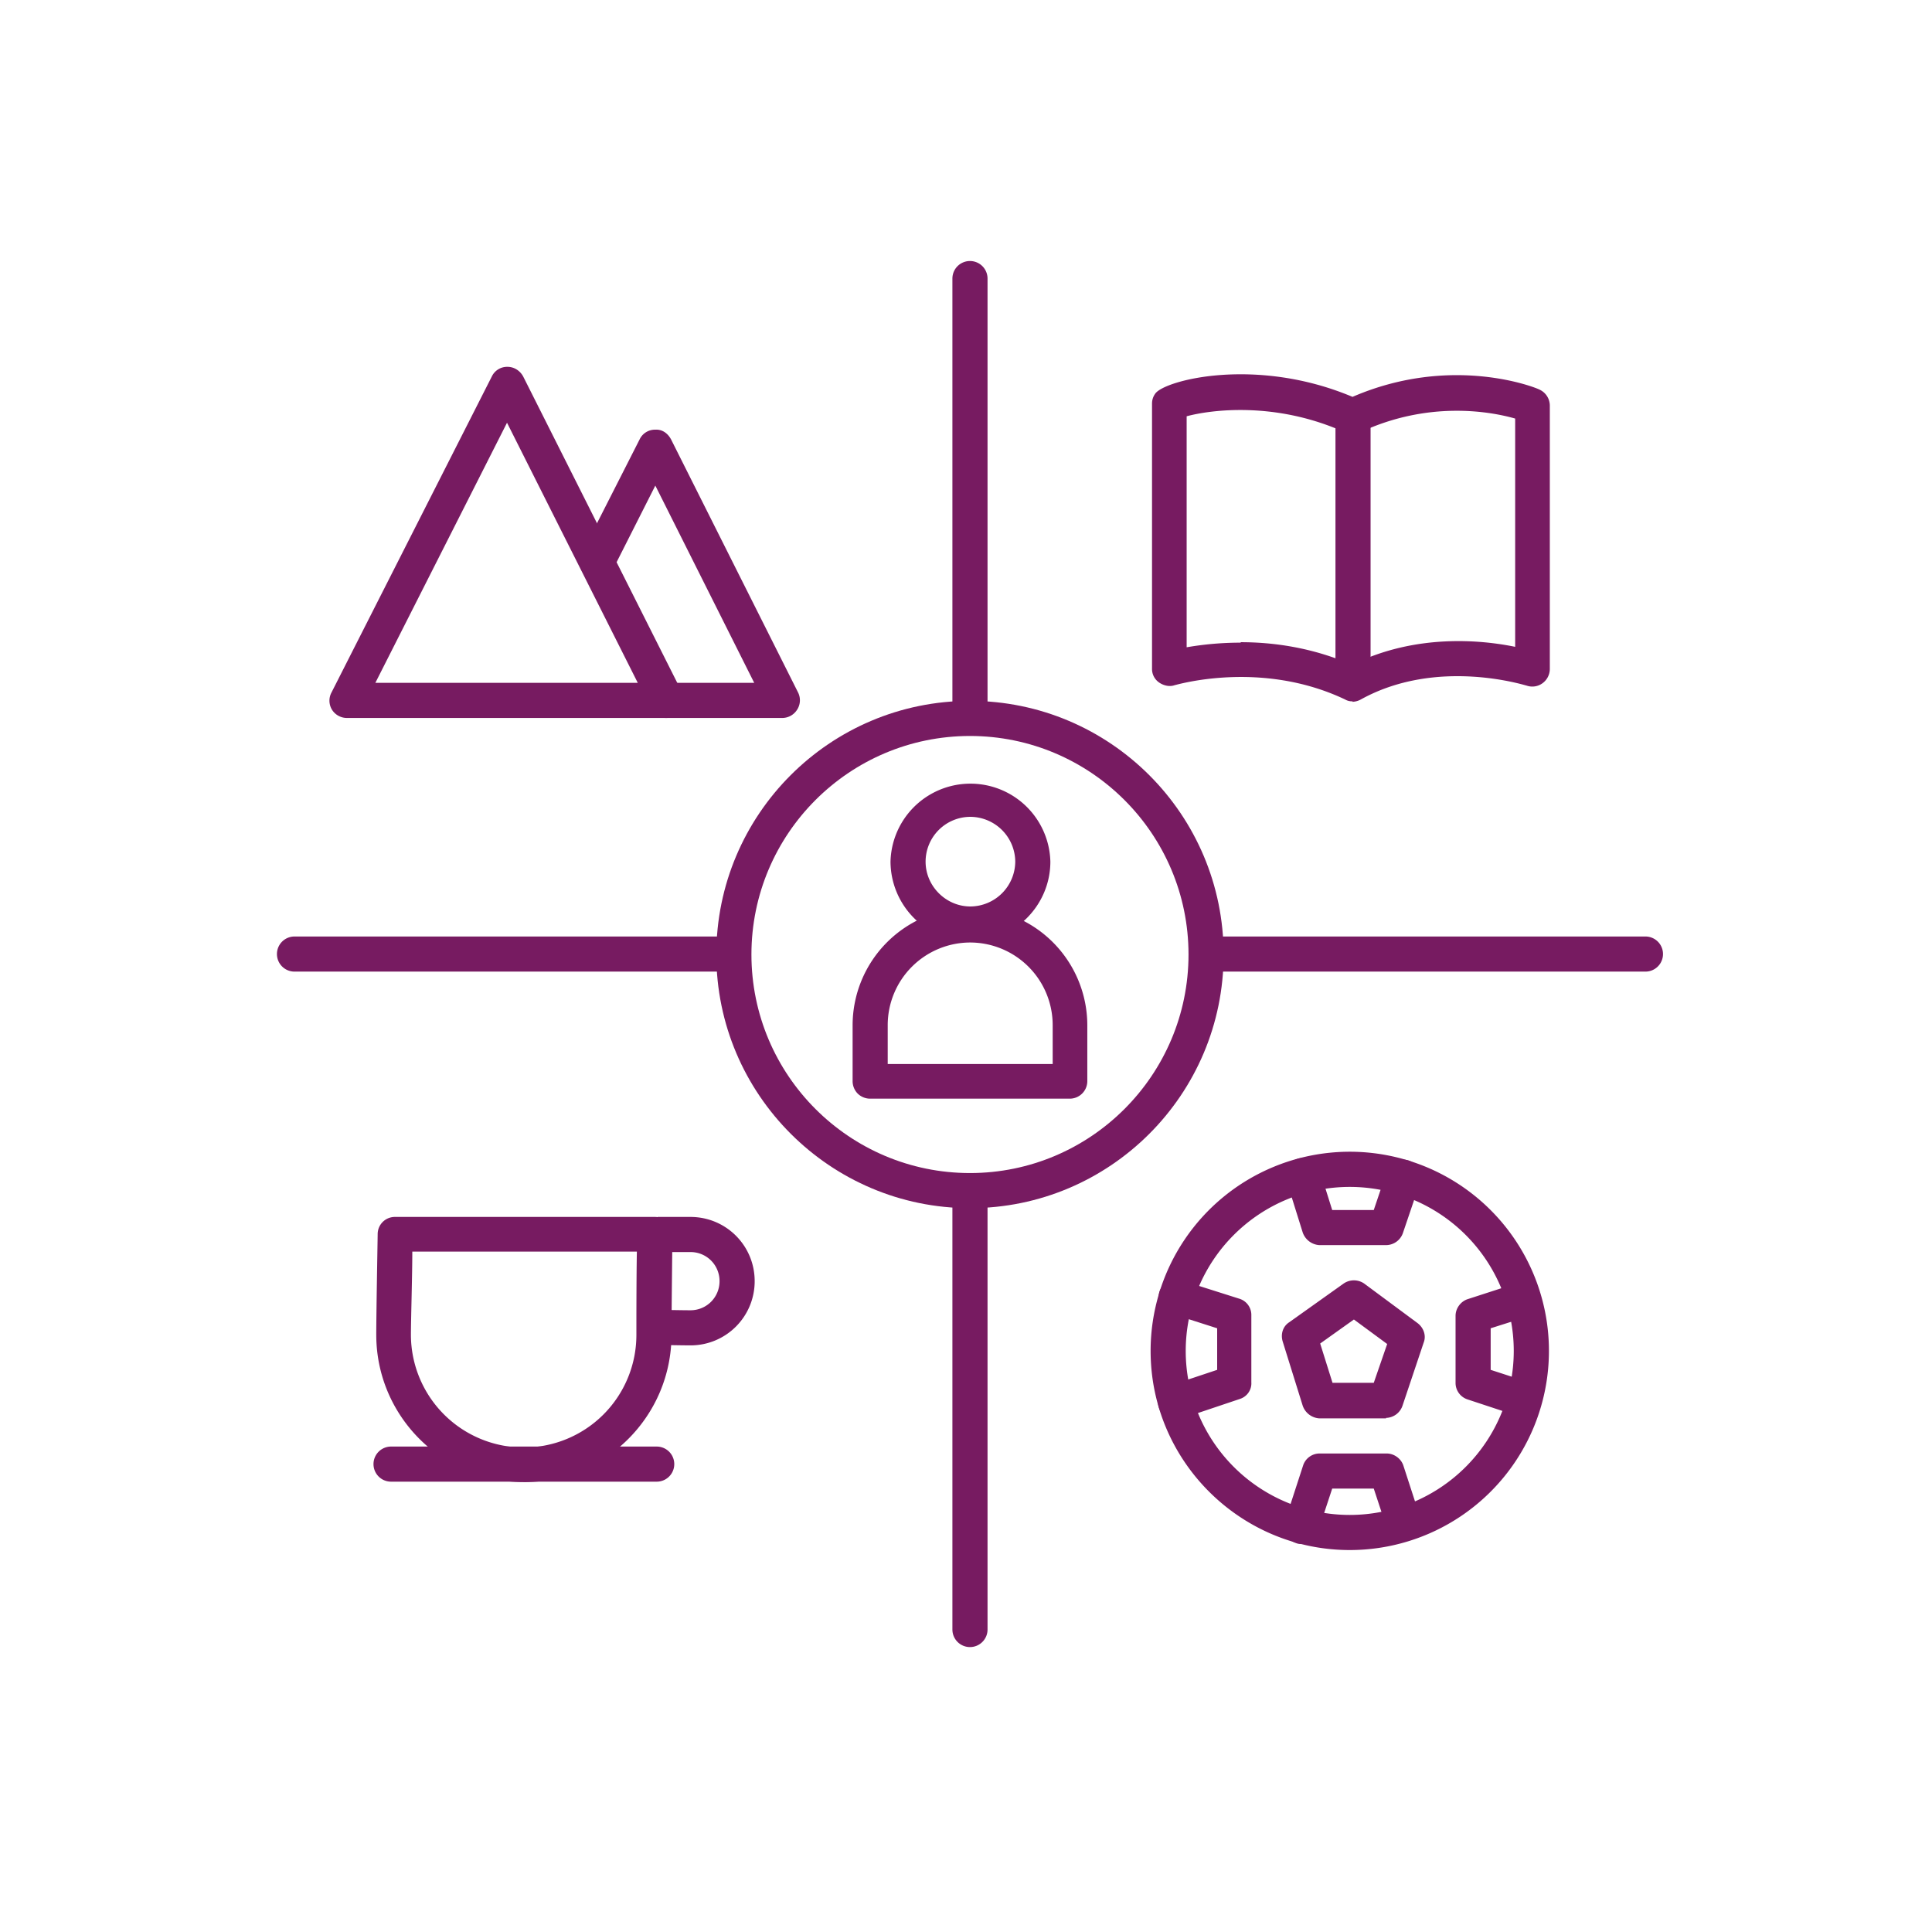
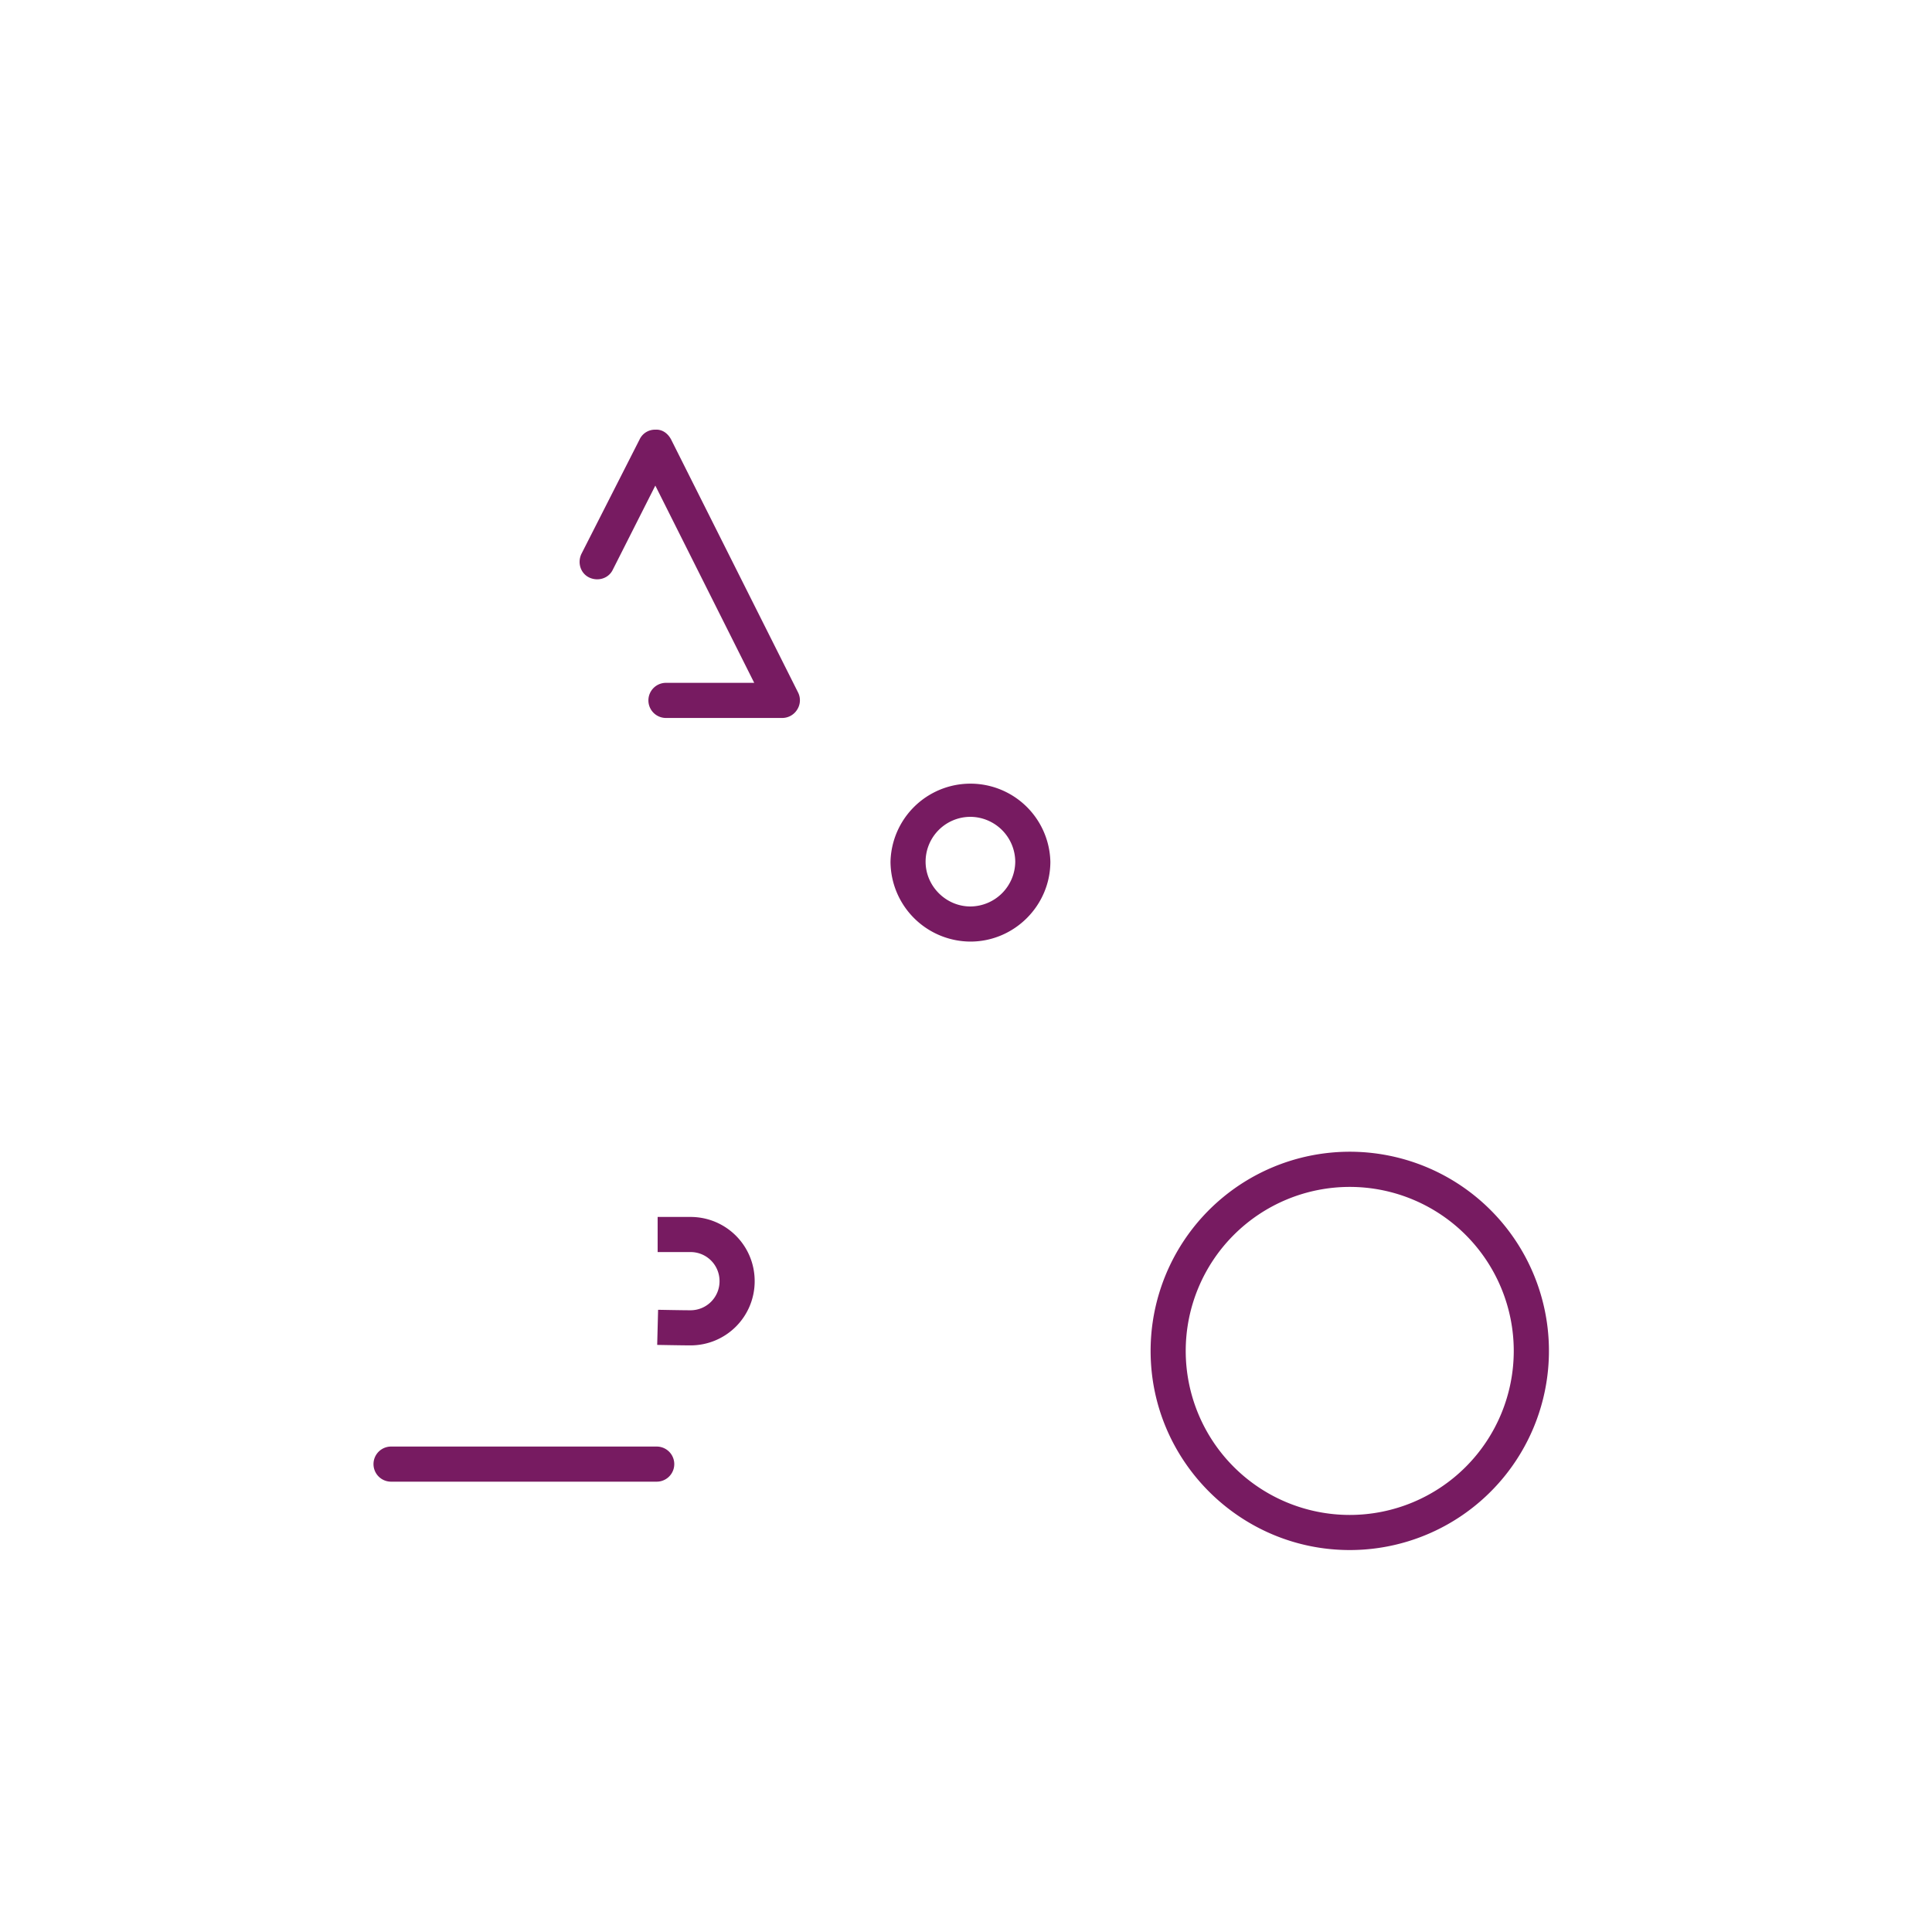
<svg xmlns="http://www.w3.org/2000/svg" width="81" height="80" fill="none">
-   <path fill="#771B61" d="M40.667 50.654c-5.85 0-10.635-4.765-10.635-10.635 0-5.869 4.765-10.634 10.635-10.634 5.869 0 10.634 4.765 10.634 10.634 0 5.87-4.765 10.635-10.634 10.635Zm0-19.797c-5.056 0-9.163 4.107-9.163 9.162 0 5.056 4.107 9.163 9.163 9.163 5.055 0 9.162-4.107 9.162-9.163 0-5.055-4.107-9.162-9.162-9.162Z" />
-   <path fill="#771B61" d="M40.666 30.74a.736.736 0 0 1-.736-.735V11.68a.736.736 0 1 1 1.473 0v18.325c0 .407-.33.736-.736.736ZM40.666 69.056a.736.736 0 0 1-.736-.736V49.995a.736.736 0 1 1 1.473 0V68.32c0 .406-.33.736-.736.736ZM68.986 40.736H50.662a.736.736 0 1 1 0-1.472h18.324a.736.736 0 1 1 0 1.472ZM30.671 40.736H12.347a.736.736 0 1 1 0-1.472H30.67a.736.736 0 1 1 0 1.472ZM56.705 29.404a.569.569 0 0 1-.31-.077c-3.544-1.685-7.109-.6-7.147-.6-.213.077-.465.019-.659-.117a.69.69 0 0 1-.29-.58v-11.1c0-.155.038-.29.135-.426.388-.562 4.223-1.57 8.271.135 4.165-1.801 7.69-.387 7.826-.31a.741.741 0 0 1 .446.678v11.041a.743.743 0 0 1-.31.6.723.723 0 0 1-.659.098c-.039 0-3.738-1.201-6.954.58a.79.79 0 0 1-.349.098v-.02Zm-4.687-2.479c1.336 0 2.983.213 4.668.95 2.654-1.318 5.424-1.047 6.838-.756v-9.57c-1.008-.29-3.623-.774-6.509.582a.698.698 0 0 1-.62 0c-2.905-1.317-5.636-.95-6.644-.678v9.685a13.33 13.33 0 0 1 2.267-.194v-.019Z" />
-   <path fill="#771B61" d="M57.46 17.395H55.99v11.293h1.472V17.395ZM27.92 30.102H14.537a.74.74 0 0 1-.62-.349.727.727 0 0 1-.02-.717l6.722-13.25a.71.71 0 0 1 .659-.406c.27 0 .523.155.658.407l6.664 13.25a.727.727 0 0 1-.04.716.74.74 0 0 1-.619.349h-.02Zm-12.183-1.473h11.002l-5.482-10.905-5.52 10.905Z" />
  <path fill="#771B61" d="M32.802 30.102h-4.881a.736.736 0 1 1 0-1.473h3.7l-4.146-8.27-1.782 3.525c-.174.368-.62.503-.988.33-.368-.175-.503-.62-.33-.989l2.442-4.804a.71.71 0 0 1 .658-.406c.29-.02.523.154.659.406l5.327 10.615a.727.727 0 0 1-.04.717.74.74 0 0 1-.619.349ZM56.589 64.988c-4.59 0-8.349-3.739-8.349-8.349a8.35 8.35 0 1 1 8.349 8.349Zm0-15.225a6.878 6.878 0 0 0-6.877 6.876 6.878 6.878 0 0 0 6.877 6.877 6.878 6.878 0 0 0 6.876-6.877 6.878 6.878 0 0 0-6.876-6.876Z" />
-   <path fill="#771B61" d="M58.12 52.203h-2.81a.79.79 0 0 1-.697-.542l-.678-2.17a.727.727 0 0 1 .484-.91.727.727 0 0 1 .91.484l.524 1.666h1.743l.543-1.608a.73.73 0 0 1 .93-.464.745.745 0 0 1 .464.93l-.716 2.11a.752.752 0 0 1-.698.504ZM58.12 59.467h-2.81a.79.79 0 0 1-.697-.542l-.833-2.673c-.097-.31 0-.64.271-.814l2.286-1.627a.76.76 0 0 1 .852 0l2.248 1.666c.251.194.367.523.251.814l-.89 2.653a.752.752 0 0 1-.698.504l.02.02Zm-2.267-1.491h1.743l.562-1.627-1.395-1.027-1.414 1.007.523 1.666-.02-.02ZM63.872 59.41s-.155 0-.232-.04l-2.111-.697a.727.727 0 0 1-.504-.697v-2.809c0-.31.213-.6.504-.697l2.091-.678a.745.745 0 0 1 .93.465.745.745 0 0 1-.465.93l-1.588.503v1.743l1.608.523c.387.117.6.543.465.93a.726.726 0 0 1-.698.504v.02ZM54.575 64.736s-.156 0-.233-.039a.722.722 0 0 1-.465-.93l.756-2.324a.726.726 0 0 1 .697-.503h2.809c.31 0 .6.213.697.503l.717 2.208a.745.745 0 0 1-.465.93.745.745 0 0 1-.93-.465l-.562-1.704h-1.743l-.6 1.82a.726.726 0 0 1-.698.504h.02ZM49.286 59.525c-.31 0-.6-.193-.697-.503a.73.73 0 0 1 .465-.93l1.976-.659V55.69l-1.937-.62a.735.735 0 0 1-.485-.91c.117-.368.543-.6.91-.484l2.441.774a.71.71 0 0 1 .504.698v2.808c.02.31-.174.6-.484.698l-2.48.833s-.155.038-.232.038h.02ZM21.955 62.14c-3.41 0-6.18-2.77-6.18-6.179 0-.91.059-4.087.059-4.222a.72.72 0 0 1 .736-.717h10.886c.194 0 .387.077.523.213.135.136.213.33.213.523 0 0-.039 3.39-.039 4.203 0 3.41-2.77 6.18-6.18 6.18h-.018Zm-4.669-9.665c0 1.026-.058 2.847-.058 3.486a4.733 4.733 0 0 0 4.727 4.727 4.72 4.72 0 0 0 4.726-4.727c0-.58 0-2.44.02-3.486h-9.415Z" />
  <path fill="#771B61" d="M28.947 56.407c-.329 0-1.394-.02-1.394-.02l.038-1.472s1.027.02 1.356.02c.678 0 1.22-.543 1.22-1.22 0-.679-.542-1.221-1.22-1.221h-1.375v-1.472h1.375c1.492 0 2.693 1.2 2.693 2.692a2.687 2.687 0 0 1-2.693 2.693ZM27.533 62.121H16.395a.736.736 0 1 1 0-1.472h11.138a.736.736 0 1 1 0 1.472ZM40.686 39.477a3.365 3.365 0 0 1-3.351-3.351 3.352 3.352 0 0 1 6.702 0c0 1.84-1.511 3.351-3.351 3.351Zm0-5.23a1.88 1.88 0 0 0-1.88 1.879c0 1.027.853 1.879 1.88 1.879a1.893 1.893 0 0 0 1.879-1.88 1.893 1.893 0 0 0-1.88-1.878Z" />
-   <path fill="#771B61" d="M36.482 46.063a.748.748 0 0 1-.523-.213.748.748 0 0 1-.213-.523v-2.344a4.927 4.927 0 0 1 4.92-4.92 4.927 4.927 0 0 1 4.92 4.92v2.344c0 .407-.329.736-.736.736h-8.387.02Zm4.204-6.547a3.464 3.464 0 0 0-3.468 3.467v1.627h6.916v-1.627a3.464 3.464 0 0 0-3.468-3.467h.02Z" />
</svg>